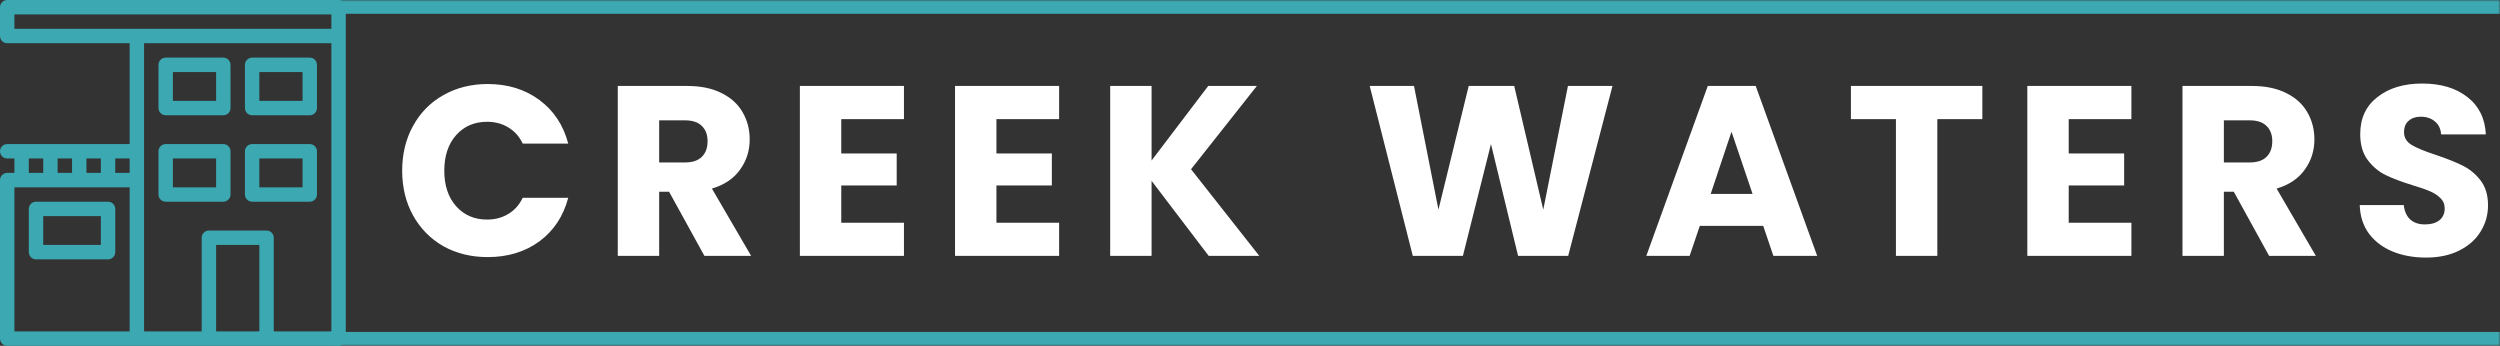
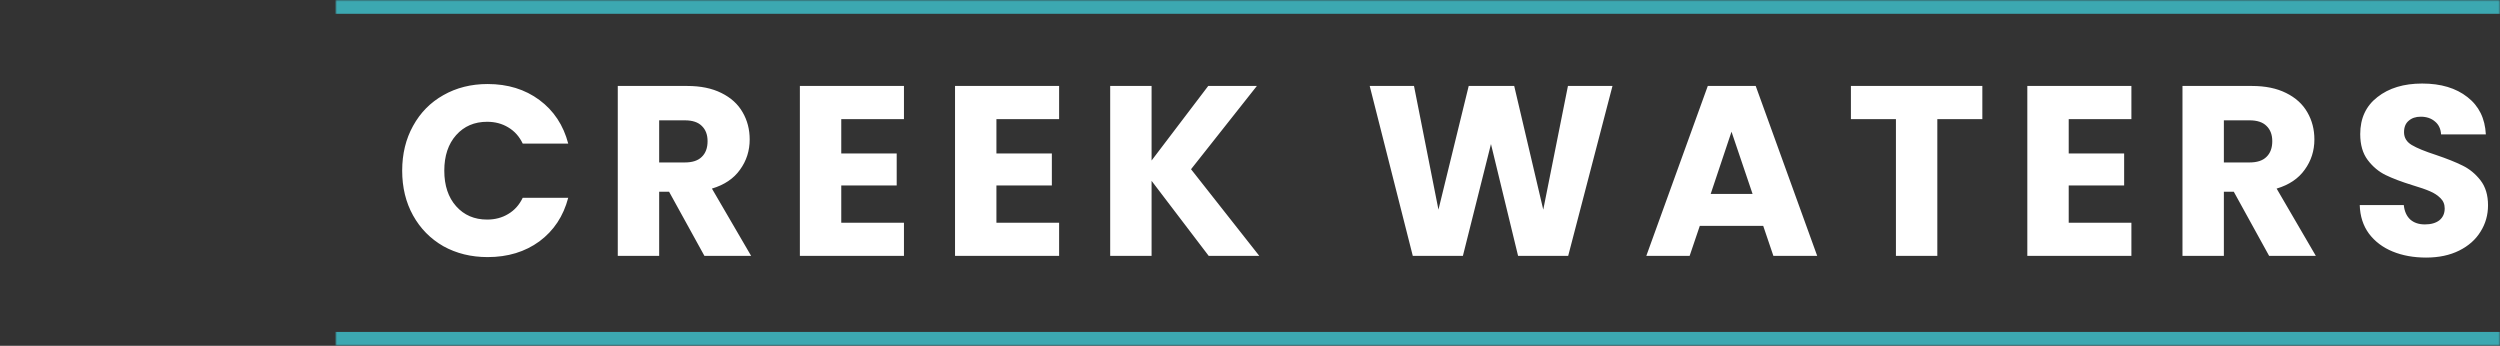
<svg xmlns="http://www.w3.org/2000/svg" width="723" height="100" viewBox="0 0 723 100" fill="none">
  <rect x="0" y="0" width="723" height="100" fill="#333333" stroke="none" />
  <g clip-path="url(#clip0_9148_142)">
    <path d="M97.917 0H2.083C0.933 0 0 0.933 0 2.083V10.417C0 11.567 0.933 12.5 2.083 12.5H37.5V41.667H2.083C0.933 41.667 0 42.6 0 43.75C0 44.9 0.933 45.833 2.083 45.833H4.167V50H2.083C0.933 50 0 50.933 0 52.083V97.917C0 99.067 0.933 100 2.083 100H97.917C99.067 100 100 99.067 100 97.917V2.083C100 0.933 99.067 0 97.917 0ZM25 45.833H29.167V50H25V45.833ZM16.667 45.833H20.833V50H16.667V45.833ZM8.333 45.833H12.5V50H8.333V45.833ZM37.5 95.833H4.167V54.167H37.5V95.833ZM37.5 50H33.333V45.833H37.5V50ZM75 95.833H62.5V70.833H75V95.833ZM95.833 95.833H79.167V68.75C79.167 67.6 78.233 66.667 77.083 66.667H60.417C59.267 66.667 58.333 67.6 58.333 68.75V95.833H41.667V12.5H95.833V95.833ZM95.833 8.333H4.167V4.167H95.833V8.333H95.833Z" fill="#3CA8B1" />
    <path d="M72.917 33.334H89.584C90.734 33.334 91.667 32.4 91.667 31.25V18.75C91.667 17.6 90.734 16.667 89.584 16.667H72.917C71.767 16.667 70.834 17.6 70.834 18.75V31.25C70.834 32.4 71.767 33.334 72.917 33.334ZM75.001 20.834H87.501V29.167H75.001V20.834Z" fill="#3CA8B1" />
    <path d="M72.917 58.334H89.584C90.734 58.334 91.667 57.4 91.667 56.25V43.75C91.667 42.6 90.734 41.667 89.584 41.667H72.917C71.767 41.667 70.834 42.6 70.834 43.75V56.25C70.834 57.4 71.767 58.334 72.917 58.334ZM75.001 45.834H87.501V54.167H75.001V45.834Z" fill="#3CA8B1" />
    <path d="M10.417 75H31.251C32.401 75 33.334 74.066 33.334 72.916V60.416C33.334 59.266 32.401 58.333 31.251 58.333H10.417C9.267 58.333 8.334 59.266 8.334 60.416V72.916C8.334 74.066 9.267 75 10.417 75ZM12.501 62.5H29.167V70.833H12.501V62.5Z" fill="#3CA8B1" />
-     <path d="M47.917 58.334H64.584C65.734 58.334 66.667 57.4 66.667 56.25V43.75C66.667 42.6 65.734 41.667 64.584 41.667H47.917C46.767 41.667 45.834 42.6 45.834 43.75V56.25C45.834 57.4 46.767 58.334 47.917 58.334ZM50.001 45.834H62.501V54.167H50.001V45.834Z" fill="#3CA8B1" />
    <path d="M47.917 33.334H64.584C65.734 33.334 66.667 32.4 66.667 31.25V18.75C66.667 17.6 65.734 16.667 64.584 16.667H47.917C46.767 16.667 45.834 17.6 45.834 18.75V31.25C45.834 32.4 46.767 33.334 47.917 33.334ZM50.001 20.834H62.501V29.167H50.001V20.834Z" fill="#3CA8B1" />
  </g>
  <mask id="path-7-inside-1_9148_142" fill="white">
    <path d="M97 0H723V100H97V0Z" />
  </mask>
  <path d="M97 0V4H723V0V-4H97V0ZM723 100V96H97V100V104H723V100Z" fill="#3CA8B1" mask="url(#path-7-inside-1_9148_142)" />
  <path d="M116.31 49.36C116.31 44.507 117.36 40.19 119.46 36.41C121.56 32.583 124.477 29.62 128.21 27.52C131.99 25.373 136.26 24.3 141.02 24.3C146.853 24.3 151.847 25.84 156 28.92C160.153 32 162.93 36.2 164.33 41.52H151.17C150.19 39.467 148.79 37.903 146.97 36.83C145.197 35.757 143.167 35.22 140.88 35.22C137.193 35.22 134.207 36.503 131.92 39.07C129.633 41.637 128.49 45.067 128.49 49.36C128.49 53.653 129.633 57.083 131.92 59.65C134.207 62.217 137.193 63.5 140.88 63.5C143.167 63.5 145.197 62.963 146.97 61.89C148.79 60.817 150.19 59.253 151.17 57.2H164.33C162.93 62.52 160.153 66.72 156 69.8C151.847 72.833 146.853 74.35 141.02 74.35C136.26 74.35 131.99 73.3 128.21 71.2C124.477 69.053 121.56 66.09 119.46 62.31C117.36 58.53 116.31 54.213 116.31 49.36ZM203.72 74L193.5 55.45H190.63V74H178.66V24.86H198.75C202.624 24.86 205.914 25.537 208.62 26.89C211.374 28.243 213.427 30.11 214.78 32.49C216.134 34.823 216.81 37.437 216.81 40.33C216.81 43.597 215.877 46.513 214.01 49.08C212.19 51.647 209.484 53.467 205.89 54.54L217.23 74H203.72ZM190.63 46.98H198.05C200.244 46.98 201.877 46.443 202.95 45.37C204.07 44.297 204.63 42.78 204.63 40.82C204.63 38.953 204.07 37.483 202.95 36.41C201.877 35.337 200.244 34.8 198.05 34.8H190.63V46.98ZM243.294 34.45V44.39H259.324V53.63H243.294V64.41H261.424V74H231.324V24.86H261.424V34.45H243.294ZM288.165 34.45V44.39H304.195V53.63H288.165V64.41H306.295V74H276.195V24.86H306.295V34.45H288.165ZM349.557 74L333.037 52.3V74H321.067V24.86H333.037V46.42L349.417 24.86H363.487L344.447 48.94L364.187 74H349.557ZM466.329 24.86L453.519 74H439.029L431.189 41.66L423.069 74H408.579L396.119 24.86H408.929L415.999 60.63L424.749 24.86H437.909L446.309 60.63L453.449 24.86H466.329ZM509.922 65.32H491.582L488.642 74H476.112L493.892 24.86H507.752L525.532 74H512.862L509.922 65.32ZM506.842 56.08L500.752 38.09L494.732 56.08H506.842ZM573.294 24.86V34.45H560.274V74H548.304V34.45H535.284V24.86H573.294ZM598.271 34.45V44.39H614.301V53.63H598.271V64.41H616.401V74H586.301V24.86H616.401V34.45H598.271ZM656.232 74L646.012 55.45H643.142V74H631.172V24.86H651.262C655.135 24.86 658.425 25.537 661.132 26.89C663.885 28.243 665.939 30.11 667.292 32.49C668.645 34.823 669.322 37.437 669.322 40.33C669.322 43.597 668.389 46.513 666.522 49.08C664.702 51.647 661.995 53.467 658.402 54.54L669.742 74H656.232ZM643.142 46.98H650.562C652.755 46.98 654.389 46.443 655.462 45.37C656.582 44.297 657.142 42.78 657.142 40.82C657.142 38.953 656.582 37.483 655.462 36.41C654.389 35.337 652.755 34.8 650.562 34.8H643.142V46.98ZM701.616 74.49C698.023 74.49 694.803 73.907 691.956 72.74C689.109 71.573 686.823 69.847 685.096 67.56C683.416 65.273 682.529 62.52 682.436 59.3H695.176C695.363 61.12 695.993 62.52 697.066 63.5C698.139 64.433 699.539 64.9 701.266 64.9C703.039 64.9 704.439 64.503 705.466 63.71C706.493 62.87 707.006 61.727 707.006 60.28C707.006 59.067 706.586 58.063 705.746 57.27C704.953 56.477 703.949 55.823 702.736 55.31C701.569 54.797 699.889 54.213 697.696 53.56C694.523 52.58 691.933 51.6 689.926 50.62C687.919 49.64 686.193 48.193 684.746 46.28C683.299 44.367 682.576 41.87 682.576 38.79C682.576 34.217 684.233 30.647 687.546 28.08C690.859 25.467 695.176 24.16 700.496 24.16C705.909 24.16 710.273 25.467 713.586 28.08C716.899 30.647 718.673 34.24 718.906 38.86H705.956C705.863 37.273 705.279 36.037 704.206 35.15C703.133 34.217 701.756 33.75 700.076 33.75C698.629 33.75 697.463 34.147 696.576 34.94C695.689 35.687 695.246 36.783 695.246 38.23C695.246 39.817 695.993 41.053 697.486 41.94C698.979 42.827 701.313 43.783 704.486 44.81C707.659 45.883 710.226 46.91 712.186 47.89C714.193 48.87 715.919 50.293 717.366 52.16C718.813 54.027 719.536 56.43 719.536 59.37C719.536 62.17 718.813 64.713 717.366 67C715.966 69.287 713.913 71.107 711.206 72.46C708.499 73.813 705.303 74.49 701.616 74.49Z" fill="white" />
  <defs>
    <clipPath id="clip0_9148_142">
-       <rect width="100" height="100" fill="white" />
-     </clipPath>
+       </clipPath>
  </defs>
</svg>